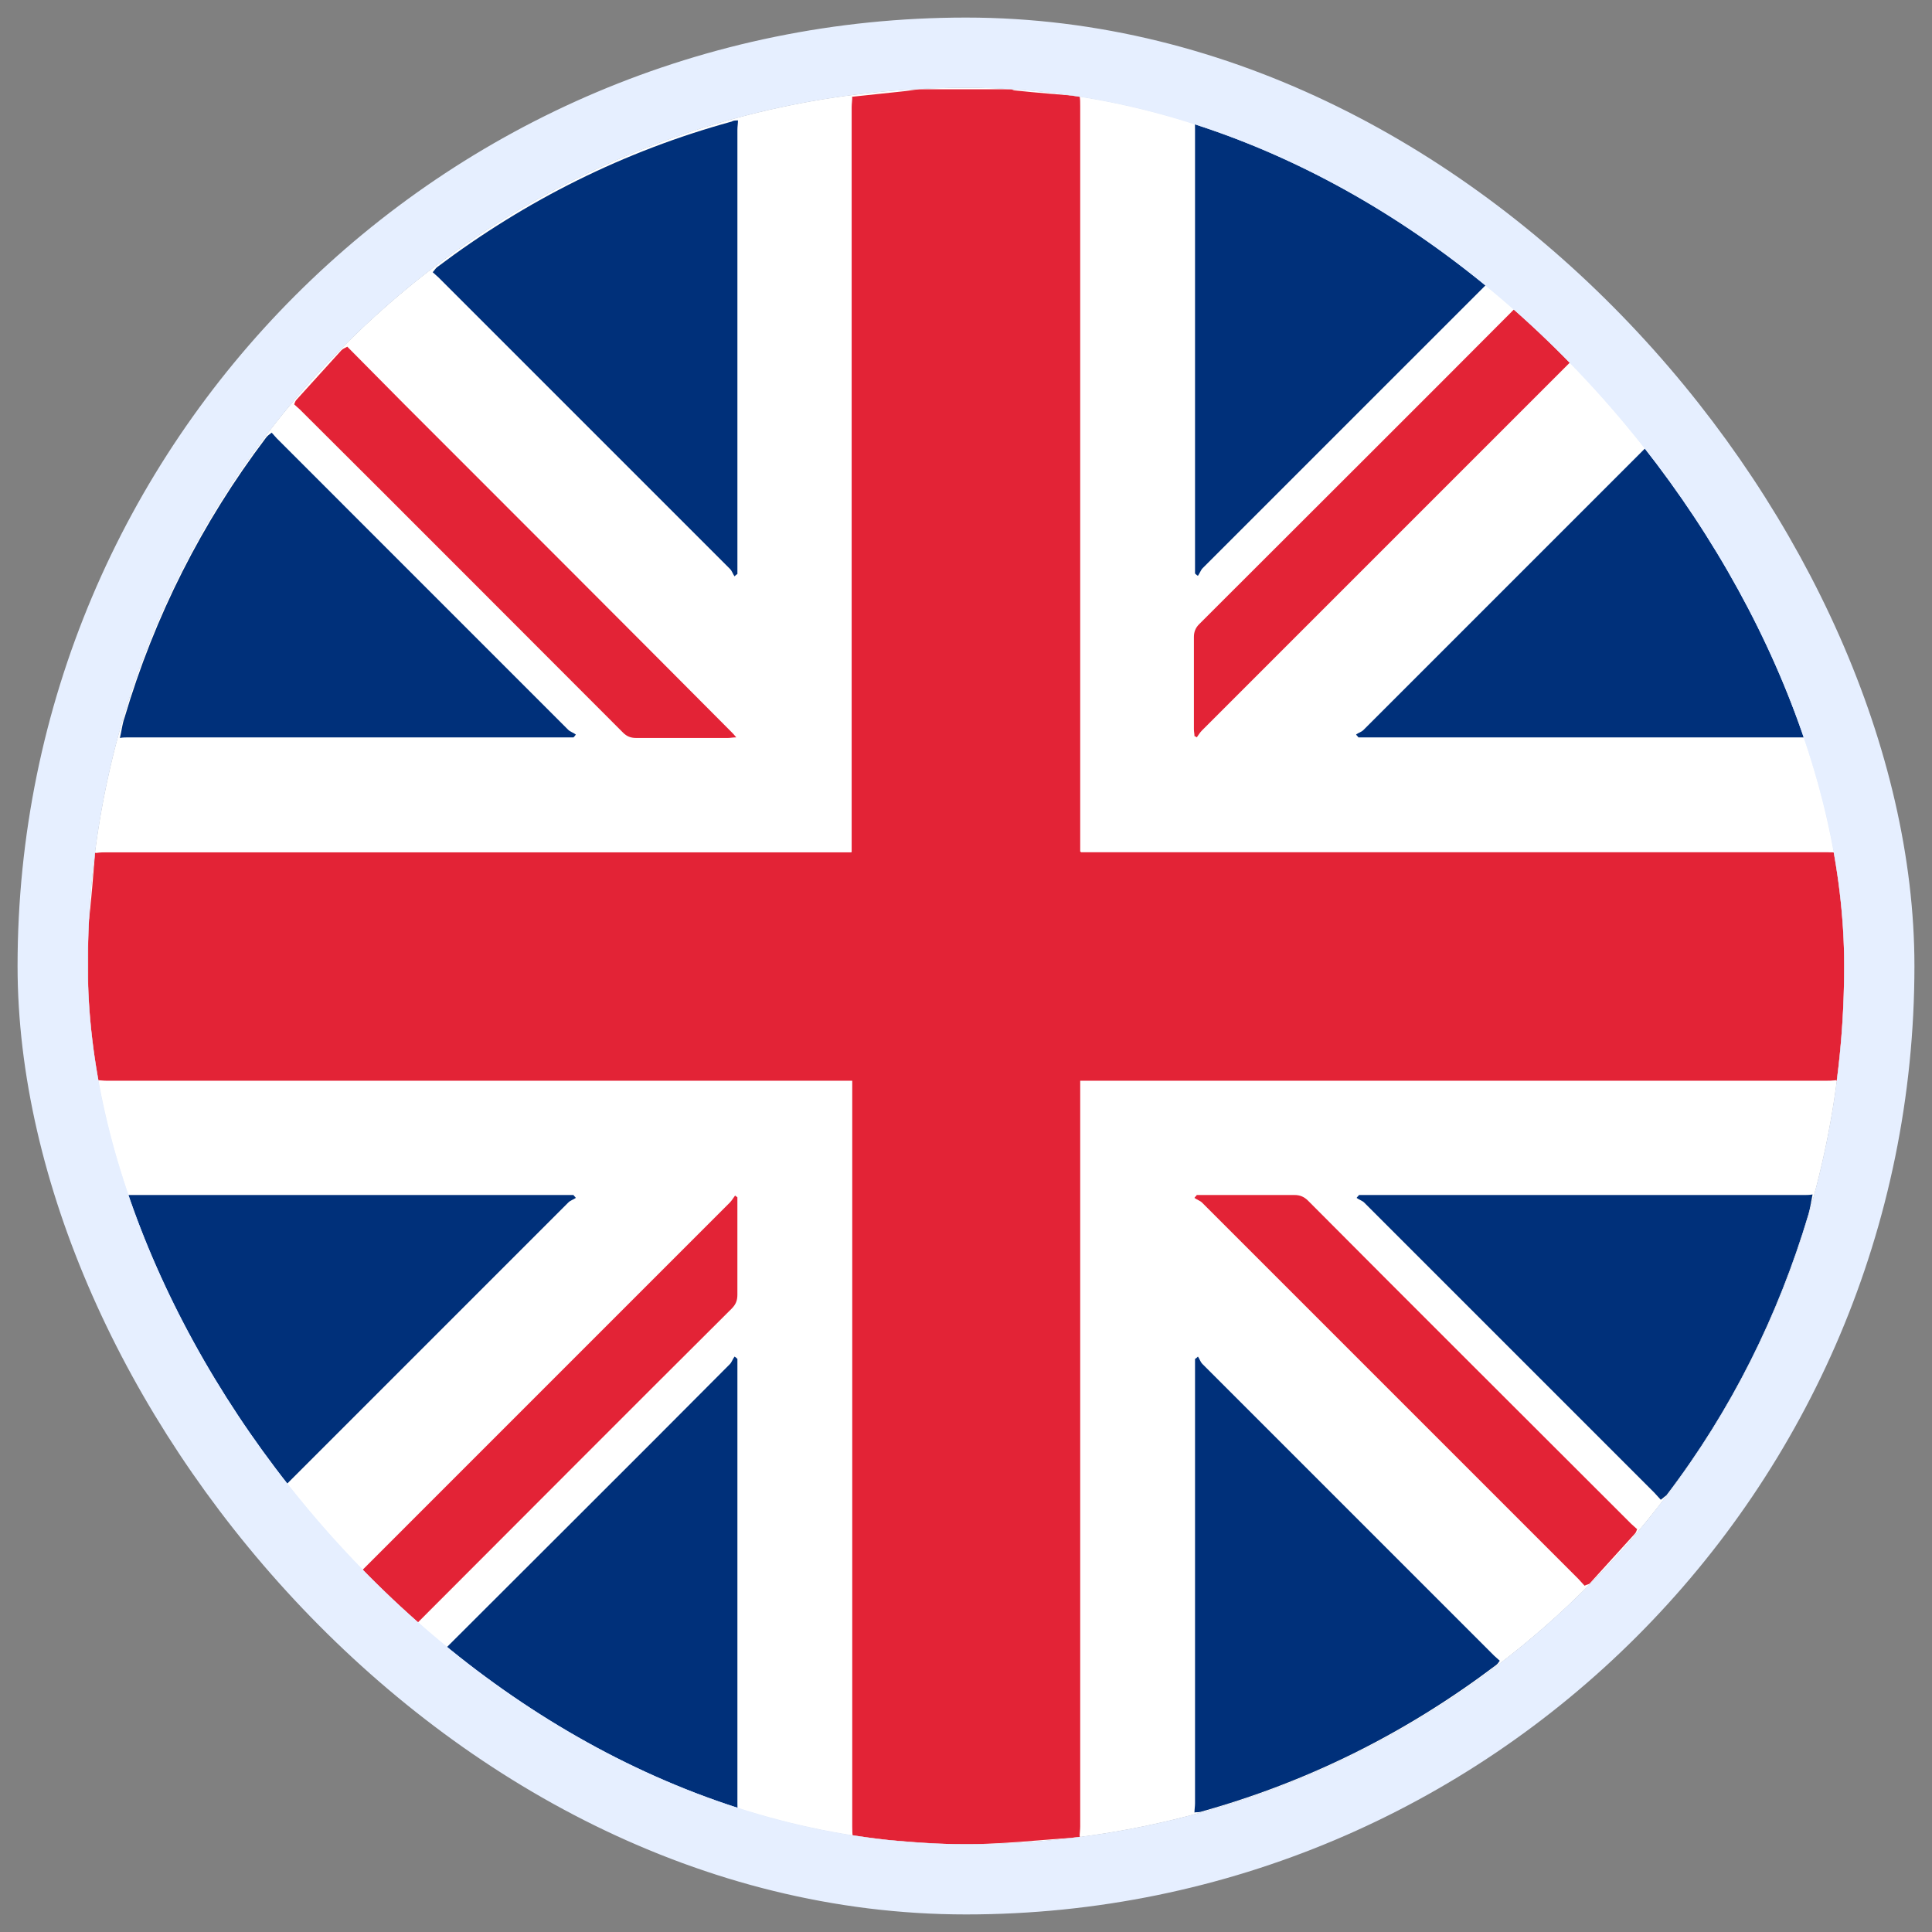
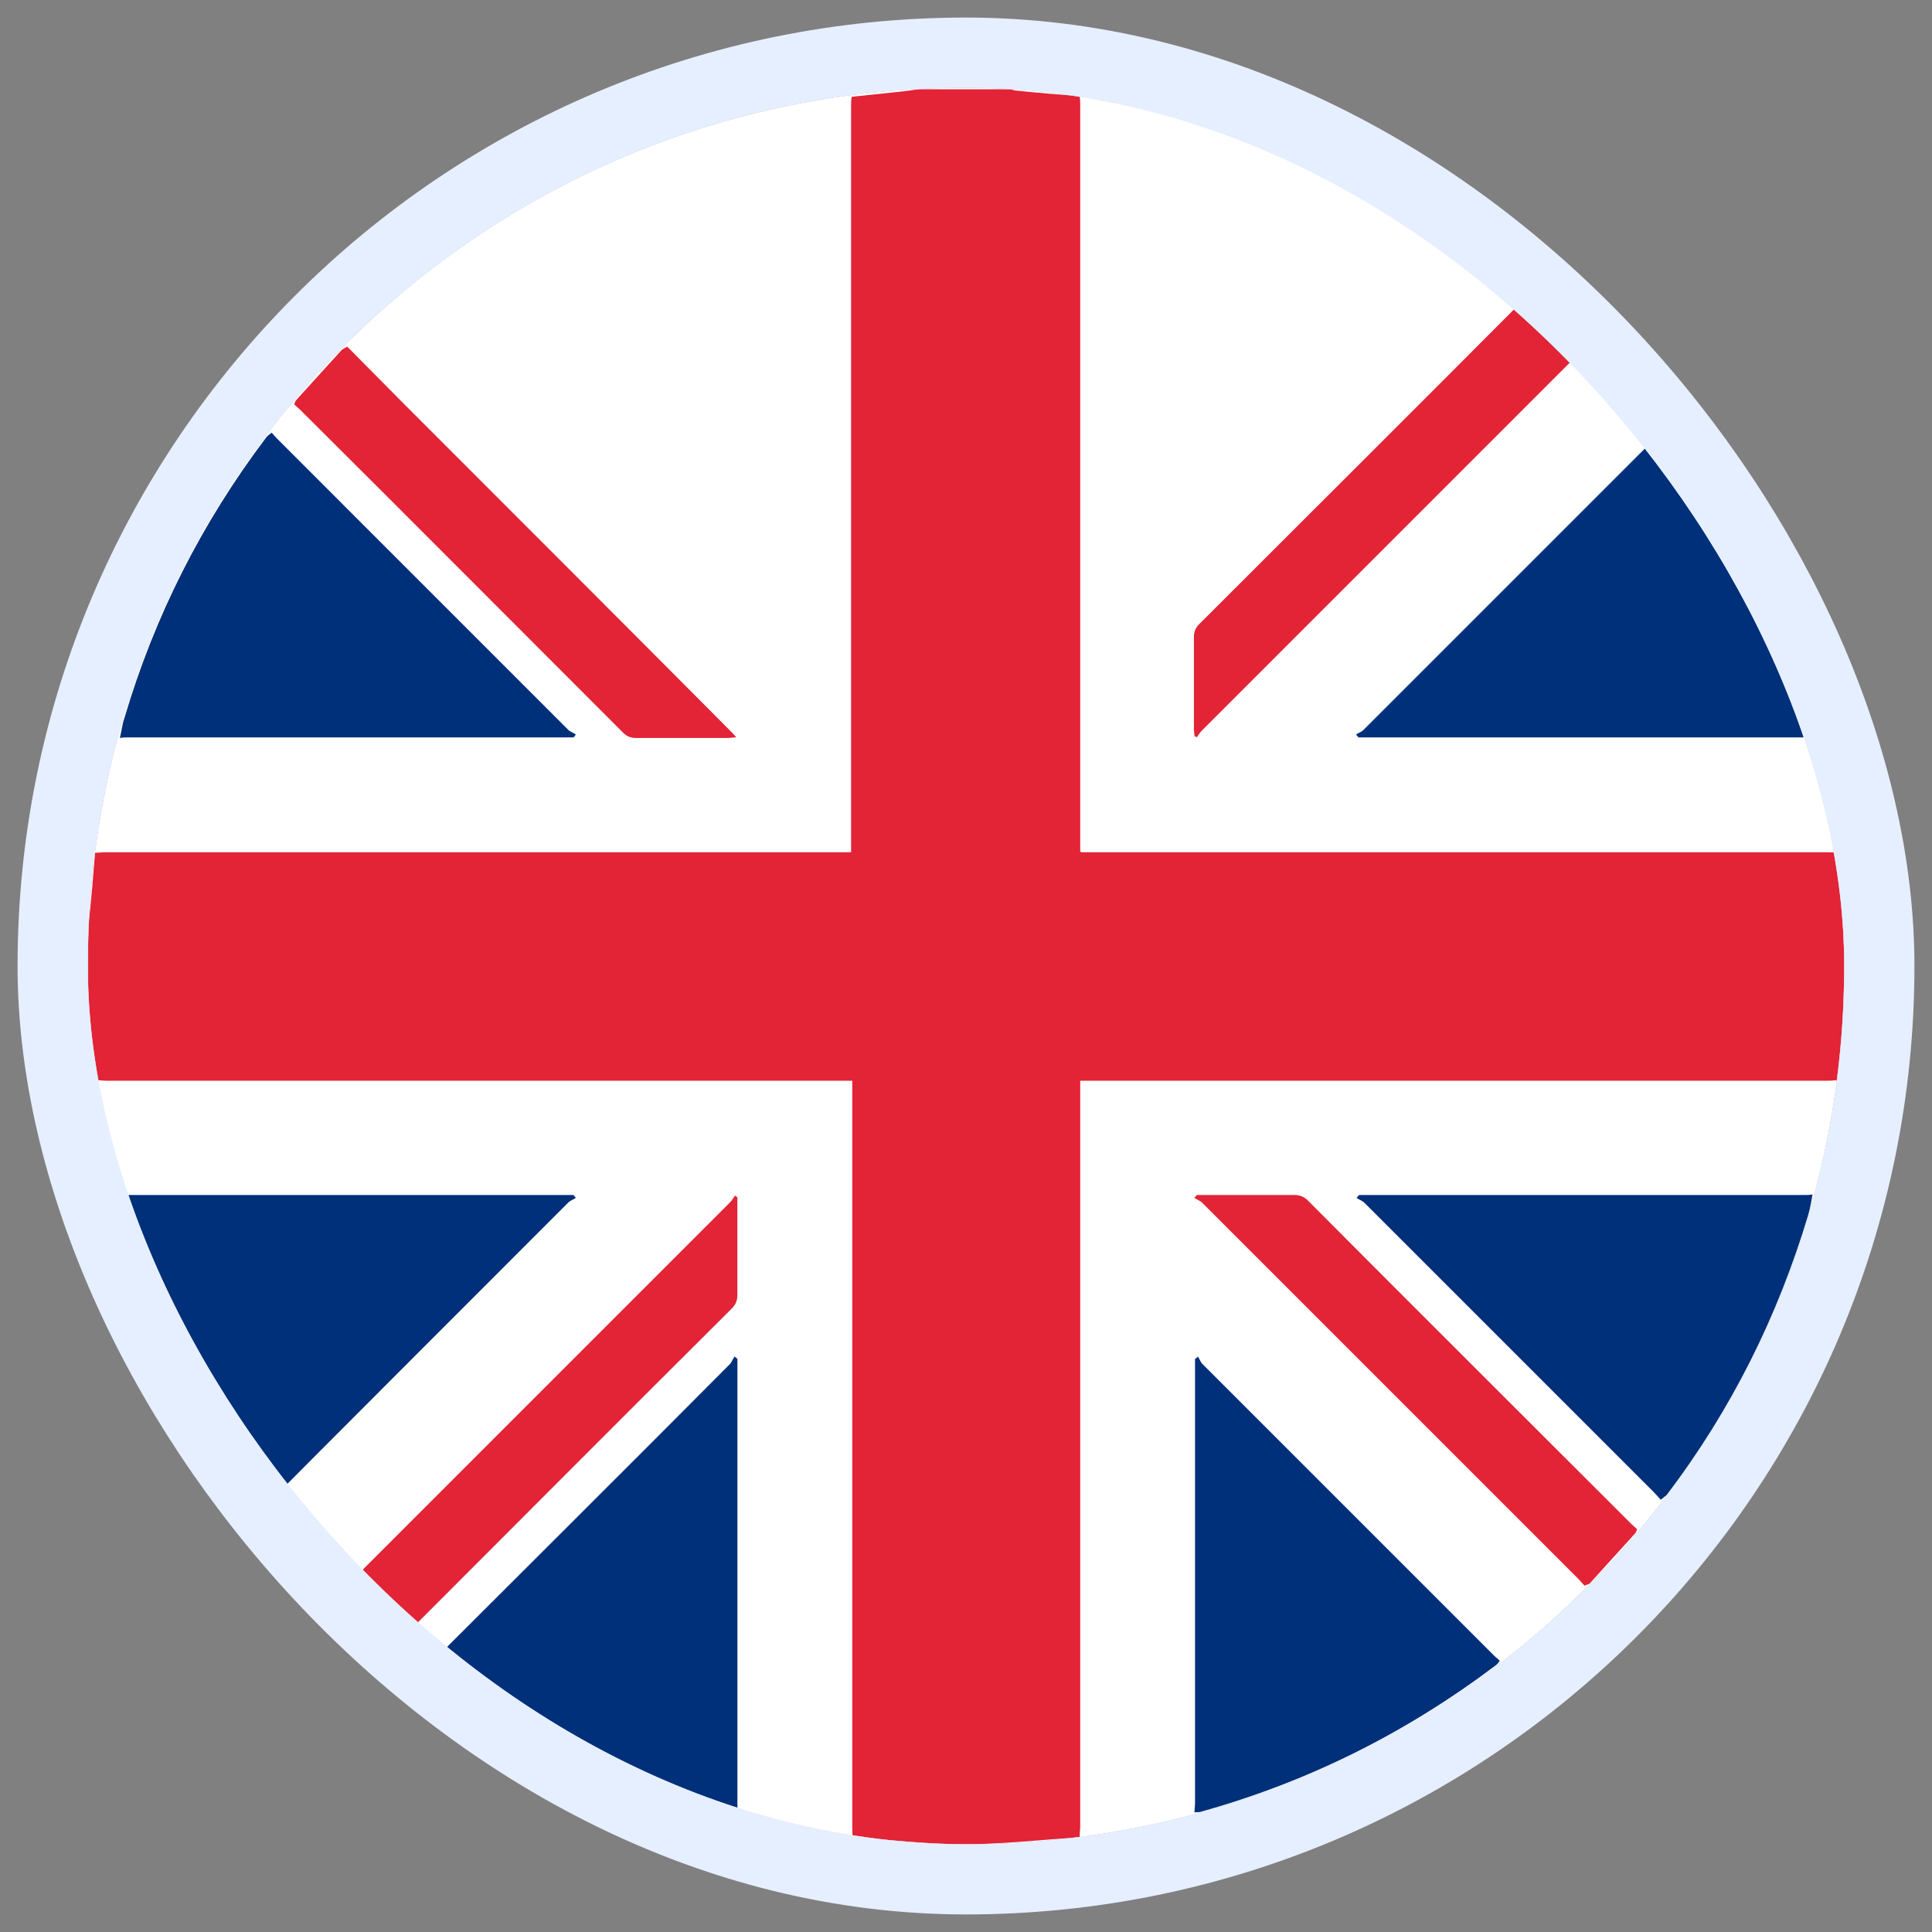
<svg xmlns="http://www.w3.org/2000/svg" width="88" height="88" viewBox="0 0 88 88" fill="none">
  <rect x="0" y="0" width="88" height="88" fill="#808080" stroke="none" />
  <g clip-path="url(#clip0_1557_128085)">
    <rect x="4" y="4" width="80" height="80" rx="40" fill="white" />
    <g clip-path="url(#clip1_1557_128085)">
      <rect x="4" y="4" width="80" height="80" rx="40" fill="white" />
      <path d="M41.868 4.067C43.261 4.067 44.654 4.067 46.074 4.067C46.126 4.093 46.179 4.12 46.231 4.12C47.23 4.225 48.203 4.304 49.202 4.383C49.202 4.54 49.228 4.698 49.228 4.856C49.228 16.027 49.228 27.173 49.228 38.344C49.228 38.476 49.228 38.634 49.228 38.818C49.412 38.818 49.544 38.818 49.701 38.818C60.873 38.818 72.018 38.818 83.19 38.818C83.348 38.818 83.505 38.818 83.663 38.844C84.11 42.314 84.11 45.757 83.663 49.227C83.505 49.227 83.348 49.253 83.19 49.253C72.018 49.253 60.873 49.253 49.701 49.253C49.57 49.253 49.412 49.253 49.228 49.253C49.228 49.437 49.228 49.569 49.228 49.726C49.228 60.898 49.228 72.043 49.228 83.215C49.228 83.373 49.228 83.531 49.202 83.688C47.441 83.793 45.679 84.004 43.918 84.004C42.21 84.004 40.527 83.793 38.819 83.688C38.819 83.531 38.792 83.373 38.792 83.215C38.792 72.043 38.792 60.898 38.792 49.726C38.792 49.595 38.792 49.437 38.792 49.253C38.608 49.253 38.477 49.253 38.319 49.253C27.148 49.253 16.002 49.253 4.83 49.253C4.673 49.253 4.515 49.253 4.357 49.227C4.278 48.517 4.226 47.807 4.147 47.098C4.121 46.782 4.068 46.493 4.016 46.178C4.016 44.785 4.016 43.391 4.016 41.972C4.042 41.919 4.068 41.867 4.068 41.788C4.173 40.815 4.252 39.816 4.331 38.844C4.489 38.844 4.646 38.818 4.804 38.818C15.976 38.818 27.121 38.818 38.293 38.818C38.424 38.818 38.582 38.818 38.766 38.818C38.766 38.634 38.766 38.502 38.766 38.371C38.766 27.199 38.766 16.054 38.766 4.882C38.766 4.724 38.766 4.567 38.792 4.409C39.528 4.33 40.291 4.251 41.027 4.172C41.316 4.146 41.605 4.093 41.868 4.067Z" fill="#E32336" />
-       <path d="M33.614 5.486C34.192 5.328 34.744 5.118 35.323 5.013C36.479 4.776 37.636 4.592 38.819 4.408C38.819 4.566 38.792 4.724 38.792 4.881C38.792 16.053 38.792 27.198 38.792 38.37C38.792 38.501 38.792 38.659 38.792 38.817C38.608 38.817 38.477 38.817 38.319 38.817C27.148 38.817 16.002 38.817 4.831 38.817C4.673 38.817 4.515 38.817 4.357 38.843C4.673 37.24 4.988 35.61 5.304 34.007C5.33 33.875 5.409 33.77 5.461 33.639C5.593 33.639 5.751 33.612 5.882 33.612C12.506 33.612 19.104 33.612 25.728 33.612C25.86 33.612 25.991 33.612 26.122 33.612C26.149 33.56 26.201 33.507 26.228 33.481C26.122 33.402 25.991 33.376 25.886 33.27C21.47 28.854 17.027 24.412 12.611 19.996C12.533 19.917 12.454 19.812 12.375 19.733C12.716 19.286 13.085 18.839 13.426 18.392C13.505 18.471 13.61 18.55 13.689 18.629C18.605 23.544 23.52 28.46 28.409 33.349C28.567 33.507 28.751 33.612 28.988 33.586C30.381 33.586 31.774 33.586 33.194 33.586C33.299 33.586 33.404 33.586 33.562 33.56C33.456 33.455 33.377 33.376 33.325 33.297C28.357 28.329 23.389 23.36 18.421 18.366C17.553 17.499 16.712 16.631 15.845 15.764C16.107 15.475 16.318 15.159 16.607 14.896C17.501 14.108 18.421 13.319 19.341 12.531C19.446 12.452 19.577 12.399 19.709 12.32C19.788 12.399 19.893 12.478 19.971 12.557C24.388 16.973 28.83 21.415 33.246 25.831C33.325 25.91 33.377 26.068 33.456 26.173C33.509 26.147 33.562 26.094 33.588 26.068C33.588 25.937 33.588 25.805 33.588 25.674C33.588 19.05 33.588 12.452 33.588 5.828C33.588 5.775 33.588 5.617 33.614 5.486Z" fill="white" />
      <path d="M82.533 33.613C82.586 33.744 82.665 33.876 82.691 34.007C83.006 35.61 83.322 37.214 83.637 38.817C83.479 38.817 83.322 38.791 83.164 38.791C71.992 38.791 60.847 38.791 49.675 38.791C49.544 38.791 49.386 38.791 49.202 38.791C49.202 38.607 49.202 38.476 49.202 38.318C49.202 27.146 49.202 16.001 49.202 4.829C49.202 4.671 49.202 4.514 49.176 4.356C50.858 4.698 52.54 5.013 54.223 5.355C54.275 5.355 54.328 5.407 54.407 5.434C54.407 5.565 54.433 5.723 54.433 5.854C54.433 12.478 54.433 19.076 54.433 25.7C54.433 25.832 54.433 25.963 54.433 26.095C54.486 26.121 54.538 26.174 54.565 26.2C54.643 26.095 54.67 25.963 54.775 25.858C59.191 21.442 63.633 17 68.049 12.584C68.128 12.505 68.233 12.426 68.312 12.347C68.759 12.689 69.206 13.057 69.653 13.399C69.574 13.477 69.495 13.582 69.416 13.661C64.501 18.577 59.585 23.492 54.696 28.382C54.538 28.539 54.433 28.723 54.459 28.96C54.459 30.353 54.459 31.746 54.459 33.166C54.459 33.271 54.459 33.376 54.486 33.481C54.512 33.508 54.565 33.534 54.591 33.534C54.67 33.429 54.722 33.297 54.827 33.218C60.532 27.514 66.209 21.836 71.913 16.132C72.019 16.027 72.15 15.896 72.281 15.79C72.597 16.053 72.912 16.29 73.175 16.605C73.964 17.473 74.7 18.393 75.462 19.287C75.567 19.392 75.62 19.549 75.699 19.681C75.62 19.76 75.541 19.865 75.462 19.944C71.046 24.36 66.604 28.802 62.188 33.218C62.109 33.297 61.951 33.35 61.846 33.429C61.872 33.481 61.925 33.508 61.951 33.56C62.082 33.56 62.214 33.56 62.345 33.56C68.969 33.56 75.567 33.56 82.191 33.56C82.244 33.586 82.402 33.613 82.533 33.613Z" fill="white" />
      <path d="M5.461 54.405C5.303 53.826 5.093 53.274 4.987 52.696C4.751 51.539 4.567 50.356 4.383 49.2C4.541 49.2 4.698 49.226 4.856 49.226C16.028 49.226 27.173 49.226 38.345 49.226C38.476 49.226 38.634 49.226 38.818 49.226C38.818 49.41 38.818 49.542 38.818 49.699C38.818 60.871 38.818 72.016 38.818 83.188C38.818 83.346 38.818 83.504 38.844 83.661C37.241 83.346 35.637 83.03 34.034 82.715C33.902 82.689 33.771 82.61 33.639 82.557C33.639 82.426 33.613 82.268 33.613 82.137C33.613 75.513 33.613 68.915 33.613 62.291C33.613 62.159 33.613 62.028 33.613 61.896C33.561 61.87 33.508 61.817 33.482 61.791C33.403 61.896 33.377 62.028 33.271 62.133C28.855 66.549 24.465 70.965 20.049 75.355C19.944 75.46 19.839 75.539 19.734 75.644C19.287 75.302 18.84 74.934 18.393 74.592C18.472 74.514 18.551 74.408 18.63 74.33C23.546 69.414 28.435 64.525 33.35 59.609C33.534 59.425 33.613 59.241 33.613 58.978C33.613 57.611 33.613 56.218 33.613 54.851C33.613 54.746 33.613 54.641 33.613 54.536C33.587 54.51 33.534 54.483 33.508 54.457C33.429 54.562 33.377 54.694 33.271 54.773C27.567 60.477 21.837 66.207 16.133 71.911C16.028 72.016 15.922 72.095 15.817 72.2C15.528 71.938 15.187 71.701 14.924 71.385C14.135 70.518 13.373 69.598 12.637 68.704C12.532 68.599 12.479 68.441 12.4 68.31C12.479 68.231 12.558 68.126 12.637 68.047C17.053 63.631 21.495 59.189 25.911 54.773C25.99 54.694 26.148 54.641 26.253 54.562C26.227 54.51 26.174 54.483 26.148 54.431C26.016 54.431 25.885 54.431 25.754 54.431C19.129 54.431 12.532 54.431 5.907 54.431C5.75 54.431 5.618 54.431 5.461 54.405Z" fill="white" />
      <path d="M72.176 72.227C71.913 72.516 71.703 72.831 71.414 73.094C70.625 73.804 69.811 74.487 68.996 75.197C68.785 75.381 68.522 75.513 68.286 75.67C68.207 75.591 68.102 75.513 68.023 75.434C63.607 71.017 59.165 66.575 54.748 62.159C54.67 62.08 54.617 61.922 54.538 61.817C54.486 61.844 54.433 61.896 54.407 61.922C54.407 62.054 54.407 62.185 54.407 62.317C54.407 68.941 54.407 75.539 54.407 82.163C54.407 82.294 54.407 82.452 54.38 82.584C54.118 82.662 53.855 82.767 53.592 82.82C52.12 83.109 50.648 83.372 49.176 83.661C49.176 83.504 49.202 83.346 49.202 83.188C49.202 72.016 49.202 60.871 49.202 49.699C49.202 49.568 49.202 49.41 49.202 49.226C49.386 49.226 49.517 49.226 49.675 49.226C60.847 49.226 71.992 49.226 83.164 49.226C83.322 49.226 83.479 49.226 83.637 49.2C83.322 50.83 83.006 52.486 82.691 54.115C82.665 54.221 82.612 54.326 82.559 54.405C82.428 54.405 82.27 54.431 82.139 54.431C75.515 54.431 68.917 54.431 62.293 54.431C62.161 54.431 62.03 54.431 61.898 54.431C61.872 54.483 61.819 54.51 61.793 54.562C61.898 54.641 62.03 54.667 62.135 54.773C66.551 59.189 70.967 63.578 75.357 67.995C75.462 68.1 75.541 68.205 75.646 68.31C75.304 68.757 74.936 69.204 74.595 69.651C74.516 69.572 74.411 69.493 74.332 69.414C69.416 64.499 64.527 59.609 59.611 54.694C59.427 54.51 59.243 54.431 58.981 54.431C57.614 54.431 56.221 54.431 54.854 54.431C54.748 54.431 54.643 54.431 54.538 54.431C54.512 54.483 54.459 54.51 54.433 54.562C54.538 54.641 54.67 54.667 54.775 54.773C60.479 60.477 66.209 66.207 71.913 71.911C71.992 72.016 72.071 72.121 72.176 72.227Z" fill="white" />
-       <path d="M68.312 12.374C68.233 12.453 68.128 12.532 68.049 12.611C63.633 17.027 59.19 21.469 54.774 25.885C54.695 25.964 54.643 26.122 54.564 26.227C54.511 26.201 54.459 26.148 54.432 26.122C54.432 25.99 54.432 25.859 54.432 25.727C54.432 19.103 54.432 12.505 54.432 5.881C54.432 5.75 54.432 5.592 54.406 5.461C54.485 5.461 54.59 5.461 54.669 5.487C59.585 6.854 64.08 9.062 68.128 12.164C68.207 12.216 68.233 12.295 68.312 12.374Z" fill="#00307A" />
      <path d="M54.406 82.558C54.406 82.426 54.432 82.269 54.432 82.137C54.432 75.513 54.432 68.915 54.432 62.291C54.432 62.16 54.432 62.028 54.432 61.897C54.485 61.87 54.538 61.818 54.564 61.791C54.643 61.897 54.669 62.028 54.774 62.133C59.19 66.549 63.633 70.992 68.049 75.408C68.128 75.487 68.233 75.566 68.312 75.644C68.259 75.723 68.207 75.802 68.128 75.855C64.053 78.93 59.585 81.165 54.669 82.531C54.564 82.558 54.485 82.531 54.406 82.558Z" fill="#00307A" />
-       <path d="M5.461 54.405C5.592 54.405 5.75 54.432 5.882 54.432C12.506 54.432 19.104 54.432 25.728 54.432C25.859 54.432 25.991 54.432 26.122 54.432C26.148 54.484 26.201 54.51 26.227 54.563C26.122 54.642 25.991 54.668 25.885 54.773C21.469 59.189 17.027 63.632 12.611 68.048C12.532 68.127 12.453 68.232 12.374 68.311C12.295 68.232 12.19 68.179 12.138 68.1C9.088 64.052 6.854 59.584 5.514 54.694C5.461 54.616 5.487 54.51 5.461 54.405Z" fill="#00307A" />
+       <path d="M5.461 54.405C5.592 54.405 5.75 54.432 5.882 54.432C12.506 54.432 19.104 54.432 25.728 54.432C25.859 54.432 25.991 54.432 26.122 54.432C26.148 54.484 26.201 54.51 26.227 54.563C26.122 54.642 25.991 54.668 25.885 54.773C12.532 68.127 12.453 68.232 12.374 68.311C12.295 68.232 12.19 68.179 12.138 68.1C9.088 64.052 6.854 59.584 5.514 54.694C5.461 54.616 5.487 54.51 5.461 54.405Z" fill="#00307A" />
      <path d="M82.534 33.613C82.402 33.613 82.245 33.587 82.113 33.587C75.489 33.587 68.891 33.587 62.267 33.587C62.136 33.587 62.004 33.587 61.873 33.587C61.846 33.534 61.794 33.508 61.768 33.455C61.873 33.376 62.004 33.35 62.109 33.245C66.525 28.829 70.968 24.386 75.384 19.97C75.463 19.891 75.542 19.786 75.62 19.707C75.699 19.786 75.805 19.839 75.857 19.918C78.906 23.966 81.141 28.408 82.481 33.297C82.534 33.403 82.534 33.508 82.534 33.613Z" fill="#00307A" />
      <path d="M75.646 68.311C75.541 68.206 75.462 68.1 75.357 67.995C70.941 63.579 66.551 59.189 62.135 54.773C62.056 54.694 61.898 54.642 61.793 54.563C61.819 54.51 61.872 54.484 61.898 54.432C62.03 54.432 62.161 54.432 62.292 54.432C68.917 54.432 75.514 54.432 82.139 54.432C82.27 54.432 82.428 54.432 82.559 54.405C82.507 54.694 82.454 55.01 82.375 55.299C80.982 59.952 78.853 64.236 75.909 68.1C75.804 68.179 75.725 68.258 75.646 68.311Z" fill="#00307A" />
      <path d="M19.709 75.644C19.814 75.539 19.919 75.46 20.024 75.355C24.441 70.939 28.857 66.549 33.246 62.133C33.325 62.054 33.378 61.897 33.457 61.791C33.509 61.818 33.562 61.87 33.588 61.897C33.588 62.028 33.588 62.16 33.588 62.291C33.588 68.915 33.588 75.513 33.588 82.137C33.588 82.269 33.588 82.426 33.614 82.558C33.299 82.479 32.957 82.426 32.668 82.347C28.042 80.981 23.81 78.825 19.946 75.933C19.84 75.828 19.788 75.723 19.709 75.644Z" fill="#00307A" />
      <path d="M72.203 15.843C72.072 15.948 71.966 16.053 71.835 16.184C66.131 21.889 60.453 27.567 54.749 33.271C54.644 33.376 54.591 33.481 54.512 33.586C54.486 33.56 54.433 33.533 54.407 33.533C54.407 33.428 54.381 33.323 54.381 33.218C54.381 31.825 54.381 30.432 54.381 29.012C54.381 28.776 54.46 28.592 54.617 28.434C59.533 23.518 64.448 18.629 69.338 13.714C69.417 13.635 69.496 13.53 69.574 13.451C69.653 13.477 69.732 13.503 69.785 13.556C70.547 14.239 71.309 14.949 72.072 15.633C72.177 15.659 72.177 15.764 72.203 15.843Z" fill="#E32336" />
      <path d="M72.176 72.227C72.071 72.122 71.992 72.017 71.887 71.912C66.183 66.208 60.452 60.477 54.748 54.773C54.669 54.694 54.511 54.642 54.406 54.563C54.432 54.51 54.485 54.484 54.511 54.431C54.617 54.431 54.722 54.431 54.827 54.431C56.194 54.431 57.587 54.431 58.954 54.431C59.217 54.431 59.401 54.51 59.585 54.694C64.474 59.61 69.389 64.499 74.305 69.415C74.384 69.493 74.489 69.572 74.568 69.651C74.541 69.73 74.515 69.809 74.463 69.861C73.779 70.624 73.096 71.36 72.412 72.122C72.36 72.175 72.255 72.175 72.176 72.227Z" fill="#E32336" />
      <path d="M15.791 72.201C15.896 72.096 16.001 72.017 16.107 71.912C21.811 66.207 27.541 60.477 33.245 54.773C33.324 54.694 33.403 54.563 33.482 54.457C33.508 54.484 33.561 54.51 33.587 54.536C33.587 54.641 33.587 54.747 33.587 54.852C33.587 56.219 33.587 57.612 33.587 58.979C33.587 59.242 33.508 59.425 33.324 59.609C28.408 64.499 23.519 69.414 18.604 74.33C18.525 74.409 18.446 74.514 18.367 74.593C18.288 74.566 18.236 74.54 18.157 74.488C17.395 73.804 16.659 73.121 15.896 72.437C15.844 72.385 15.817 72.279 15.791 72.201Z" fill="#E32336" />
      <path d="M12.374 19.707C12.453 19.786 12.532 19.891 12.611 19.97C17.027 24.386 21.469 28.829 25.885 33.245C25.964 33.324 26.122 33.376 26.227 33.455C26.201 33.508 26.148 33.56 26.122 33.587C25.991 33.587 25.859 33.587 25.728 33.587C19.104 33.587 12.506 33.587 5.882 33.587C5.75 33.587 5.592 33.587 5.461 33.613C5.54 33.297 5.566 32.982 5.671 32.693C7.038 28.066 9.194 23.808 12.111 19.944C12.164 19.865 12.269 19.786 12.374 19.707Z" fill="#00307A" />
-       <path d="M33.614 5.485C33.614 5.617 33.588 5.775 33.588 5.906C33.588 12.53 33.588 19.128 33.588 25.752C33.588 25.884 33.588 26.015 33.588 26.146C33.536 26.173 33.483 26.225 33.457 26.252C33.378 26.146 33.352 26.015 33.246 25.91C28.83 21.494 24.388 17.051 19.972 12.635C19.893 12.556 19.788 12.478 19.709 12.399C19.788 12.32 19.84 12.215 19.919 12.162C23.967 9.113 28.436 6.879 33.325 5.538C33.404 5.485 33.509 5.485 33.614 5.485Z" fill="#00307A" />
      <path d="M15.819 15.791C16.686 16.658 17.527 17.526 18.395 18.393C23.363 23.361 28.331 28.329 33.299 33.324C33.378 33.402 33.431 33.455 33.536 33.586C33.378 33.586 33.273 33.613 33.168 33.613C31.774 33.613 30.381 33.613 28.962 33.613C28.725 33.613 28.541 33.534 28.384 33.376C23.468 28.461 18.579 23.545 13.663 18.656C13.584 18.577 13.479 18.498 13.4 18.419C13.427 18.34 13.453 18.262 13.505 18.209C14.189 17.447 14.872 16.711 15.556 15.948C15.635 15.87 15.74 15.843 15.819 15.791Z" fill="#E32336" />
    </g>
    <rect x="2.4" y="2.4" width="83.2" height="83.2" rx="41.6" stroke="#E6EFFF" stroke-width="3.2" />
  </g>
  <rect x="2.4" y="2.4" width="83.2" height="83.2" rx="41.6" stroke="#E6EFFF" stroke-width="3.2" />
  <defs>
    <clipPath id="clip0_1557_128085">
      <rect x="4" y="4" width="80" height="80" rx="40" fill="white" />
    </clipPath>
    <clipPath id="clip1_1557_128085">
      <rect x="4" y="4" width="80" height="80" rx="40" fill="white" />
    </clipPath>
  </defs>
</svg>